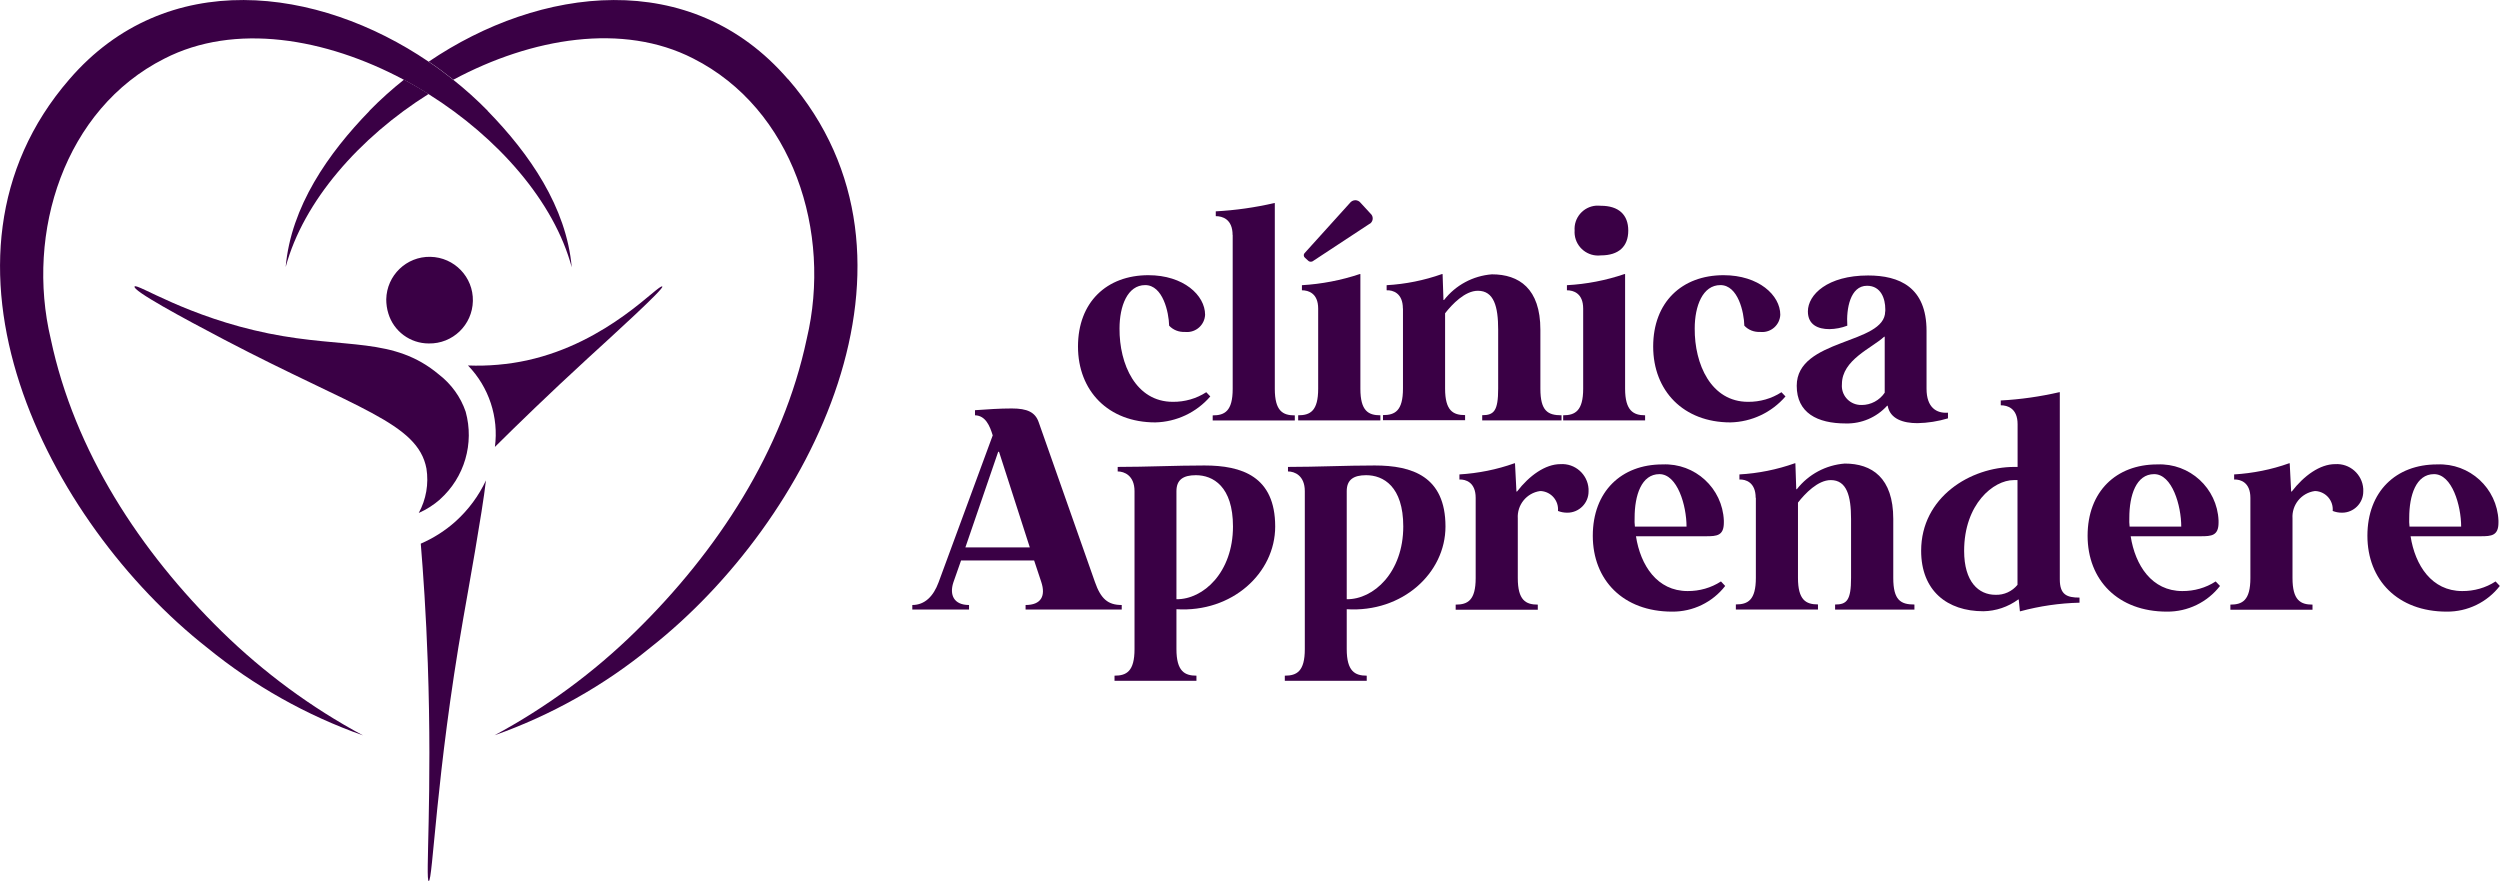
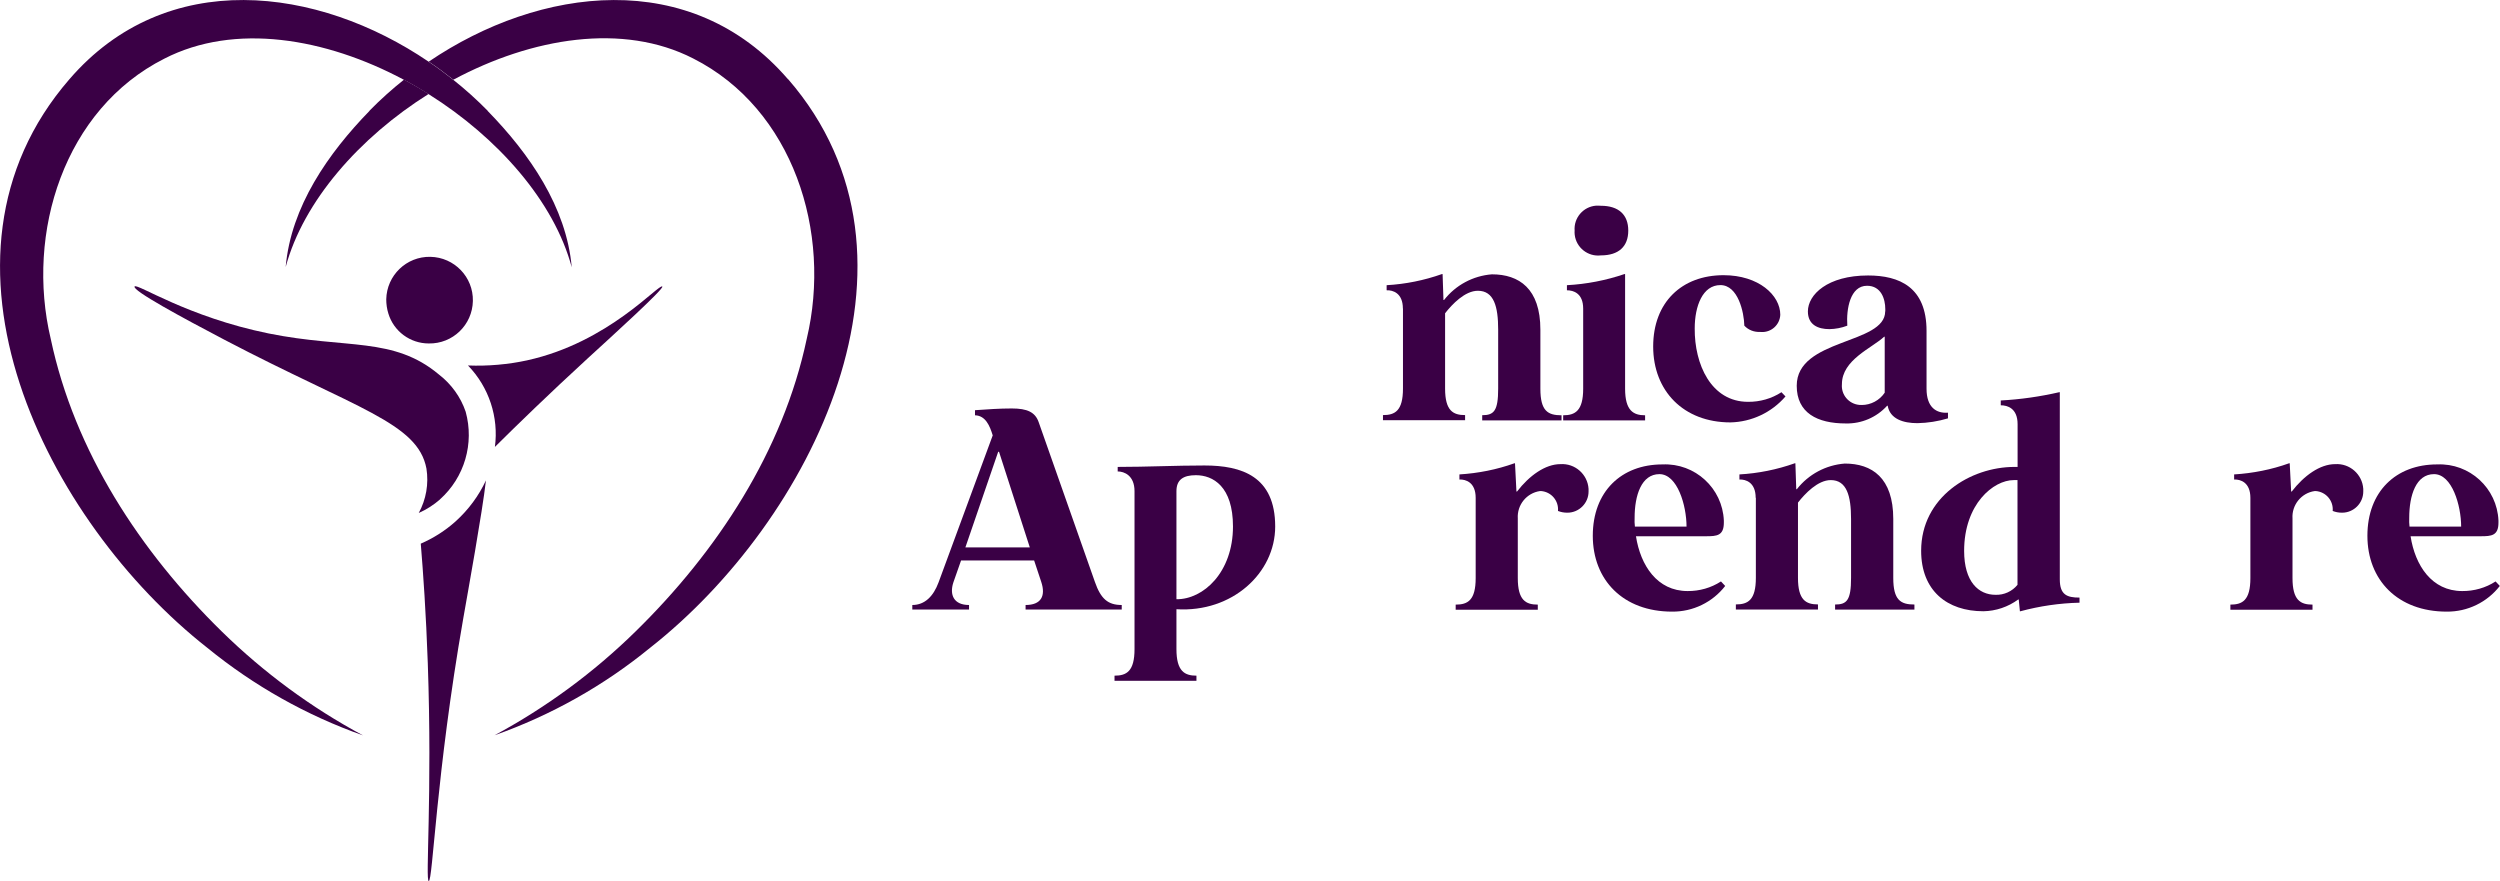
<svg xmlns="http://www.w3.org/2000/svg" id="Layer_2" width="260" height="91.63" viewBox="0 0 260 91.63">
  <defs>
    <style>.cls-1{fill:#3a0045;}</style>
  </defs>
  <g id="Layer_1-2">
    <g id="Grupo_43-2">
-       <path id="Caminho_66" class="cls-1" d="M119.43,28.62c3.65,0,5.9,2.08,5.9,4.12-.05,1.04-.93,1.84-1.97,1.79-.05,0-.09,0-.14-.01-.61.03-1.21-.2-1.63-.65-.03-1.39-.65-4.22-2.49-4.22s-2.67,2.17-2.67,4.51c-.03,3.71,1.69,7.63,5.55,7.63,1.23.01,2.44-.33,3.47-1l.42.44c-1.44,1.67-3.52,2.65-5.72,2.7-4.9,0-8.04-3.29-8.04-7.89s2.97-7.42,7.33-7.42" />
-       <path id="Caminho_67" class="cls-1" d="M128.19,24.44c0-1.66-1.07-1.96-1.75-1.96v-.5c2.05-.11,4.08-.4,6.08-.86h.06v19.32c0,2.31.83,2.76,2.08,2.76v.53h-8.54v-.53c1.25,0,2.08-.44,2.08-2.76v-16Z" />
-       <path id="Caminho_68" class="cls-1" d="M137.09,32.09c0-1.61-1.04-1.9-1.69-1.9v-.53c2.05-.12,4.08-.51,6.02-1.16h.06v11.93c0,2.31.83,2.76,2.08,2.76v.53h-8.55v-.53c1.25,0,2.08-.44,2.08-2.76v-8.34ZM142.43,23.28l-5.82,3.83c-.16.15-.41.15-.56,0l-.33-.3c-.15-.12-.17-.34-.05-.48,0,0,.01-.01.02-.02l4.69-5.19c.13-.18.34-.29.56-.3.22,0,.43.1.56.27l1.04,1.13c.27.24.3.65.06.93-.05.06-.11.11-.18.14" />
      <path id="Caminho_69" class="cls-1" d="M145.9,32.09c0-1.61-1.04-1.93-1.69-1.9v-.53c1.96-.11,3.9-.5,5.76-1.16h.06l.09,2.7h.06c1.21-1.55,3.02-2.52,4.98-2.67,2.82,0,5.04,1.48,5.04,5.76v6.14c0,2.31.77,2.76,2.2,2.76v.53h-8.25v-.54c1.22,0,1.66-.44,1.66-2.76v-6.14c0-2.4-.44-4.04-2.11-4.04-1.34,0-2.67,1.39-3.41,2.34v7.83c0,2.31.83,2.76,2.08,2.76v.53h-8.54v-.53c1.25,0,2.08-.44,2.08-2.76v-8.33Z" />
      <path id="Caminho_70" class="cls-1" d="M164.65,32.09c0-1.61-1.04-1.9-1.69-1.9v-.53c2.04-.11,4.06-.5,5.99-1.16h.06v11.93c0,2.28.86,2.76,2.08,2.76v.53h-8.52v-.53c1.25,0,2.08-.47,2.08-2.76v-8.34ZM163.76,23.99c-.1-1.33.89-2.49,2.22-2.6.17-.01.34,0,.51.01,1.84,0,2.85.92,2.85,2.58s-1,2.58-2.85,2.58c-1.34.16-2.56-.8-2.72-2.14-.02-.15-.02-.3-.01-.45" />
      <path id="Caminho_71" class="cls-1" d="M179.25,28.62c3.65,0,5.9,2.08,5.9,4.12-.05,1.04-.93,1.84-1.97,1.79-.05,0-.09,0-.14-.01-.61.03-1.21-.2-1.63-.65-.03-1.39-.65-4.22-2.49-4.22s-2.67,2.17-2.67,4.51c-.03,3.71,1.69,7.63,5.55,7.63,1.23.01,2.44-.33,3.47-1l.42.44c-1.44,1.67-3.52,2.65-5.72,2.7-4.9,0-8.04-3.29-8.04-7.89s2.97-7.42,7.33-7.42" />
      <path id="Caminho_72" class="cls-1" d="M196.07,32.39v-.24c0-1.07-.44-2.43-1.9-2.43-1.75,0-2.17,2.4-2.05,4.15-.6.23-1.23.35-1.87.36-1.16,0-2.23-.44-2.23-1.84,0-1.75,2.05-3.74,6.26-3.74,3.26,0,6.08,1.22,6.08,5.76v6.02c0,1.96,1.04,2.58,2.23,2.49v.59c-1.03.31-2.1.48-3.18.5-1.48,0-2.85-.44-3.09-1.81h-.06c-1.1,1.21-2.67,1.88-4.3,1.84-2.97,0-5.1-1.1-5.1-3.92,0-4.95,9.2-4.27,9.2-7.74M193.61,42.12c.96,0,1.86-.48,2.4-1.28v-5.82h-.06c-1.28,1.19-4.39,2.4-4.39,4.93-.1,1.1.71,2.06,1.81,2.16.08,0,.16,0,.24,0" />
      <path id="Caminho_73" class="cls-1" d="M103.24,45.27c-.3-.98-.74-2.05-1.84-2.08v-.53c1.31-.09,2.52-.18,3.83-.18,1.61,0,2.43.39,2.79,1.42l5.85,16.62c.62,1.78,1.37,2.4,2.79,2.4v.47h-10v-.47c1.63,0,2.11-.95,1.63-2.4l-.74-2.23h-7.6l-.8,2.28c-.42,1.28.03,2.35,1.63,2.35v.47h-5.9v-.47c1.31,0,2.2-.92,2.73-2.35l5.64-15.31ZM107.1,56.93l-3.2-9.94h-.09l-3.41,9.94h6.71Z" />
      <path id="Caminho_74" class="cls-1" d="M117.99,51.08c0-1.63-1.07-2.05-1.75-2.05v-.47c3.03,0,5.99-.15,9.02-.15,3.89,0,7.36,1.13,7.36,6.35,0,4.84-4.48,8.96-10.27,8.6v4.15c0,2.31.86,2.76,2.08,2.76v.53h-8.52v-.53c1.25,0,2.08-.45,2.08-2.76v-16.44ZM128.23,54.76c0-4.18-2.08-5.34-3.86-5.34-1.31,0-2.02.47-2.02,1.66v11.24c2.79.03,5.88-2.79,5.88-7.57" />
-       <path id="Caminho_75" class="cls-1" d="M135.7,51.08c0-1.63-1.07-2.05-1.75-2.05v-.47c3.03,0,5.99-.15,9.02-.15,3.89,0,7.36,1.13,7.36,6.35,0,4.84-4.48,8.96-10.27,8.6v4.15c0,2.31.86,2.76,2.08,2.76v.53h-8.52v-.53c1.25,0,2.08-.45,2.08-2.76v-16.44ZM145.94,54.76c0-4.18-2.08-5.34-3.86-5.34-1.31,0-2.02.47-2.02,1.66v11.24c2.79.03,5.88-2.79,5.88-7.57" />
      <path id="Caminho_76" class="cls-1" d="M153.47,51.77c0-1.61-1.04-1.93-1.69-1.9v-.53c1.95-.12,3.88-.5,5.72-1.16h.06l.15,2.94h.06c1.28-1.66,2.94-2.85,4.51-2.85,1.52-.1,2.83,1.05,2.93,2.57,0,.09,0,.18,0,.28,0,1.21-.99,2.2-2.2,2.2,0,0-.02,0-.03,0-.32,0-.65-.06-.95-.18.09-1.06-.69-1.98-1.75-2.07-.04,0-.08,0-.12,0-1.39.2-2.4,1.44-2.31,2.85v6.2c0,2.31.83,2.76,2.08,2.76v.53h-8.54v-.53c1.25,0,2.08-.44,2.08-2.76v-8.34Z" />
      <path id="Caminho_77" class="cls-1" d="M172.91,48.3c3.37-.15,6.23,2.47,6.37,5.84,0,.07,0,.14,0,.21,0,1.37-.74,1.42-1.84,1.42h-7.3c.47,3.03,2.2,5.7,5.37,5.7,1.23.01,2.44-.33,3.47-1l.44.47c-1.32,1.7-3.36,2.69-5.52,2.67-5.1,0-8.25-3.29-8.25-7.89s2.97-7.42,7.24-7.42M175.4,54.77c0-2.2-.95-5.46-2.82-5.46s-2.58,2.2-2.58,4.54c-.02.31,0,.62.03.92h5.37Z" />
      <path id="Caminho_78" class="cls-1" d="M182.59,51.77c0-1.61-1.04-1.93-1.69-1.9v-.53c1.96-.11,3.9-.5,5.76-1.16h.06l.09,2.7h.06c1.21-1.55,3.02-2.52,4.99-2.67,2.82,0,5.04,1.48,5.04,5.76v6.14c0,2.31.77,2.76,2.2,2.76v.53h-8.25v-.53c1.22,0,1.66-.44,1.66-2.76v-6.14c0-2.4-.45-4.04-2.11-4.04-1.34,0-2.67,1.39-3.41,2.34v7.83c0,2.31.83,2.76,2.08,2.76v.53h-8.54v-.53c1.25,0,2.08-.44,2.08-2.76v-8.33Z" />
      <path id="Caminho_79" class="cls-1" d="M209.5,48.56h.33v-4.45c0-1.66-1.07-1.96-1.75-1.96v-.5c2.05-.11,4.08-.4,6.08-.86h.06v19.46c0,1.61.74,1.9,2.05,1.9v.53c-2.08.05-4.14.35-6.14.89h-.06l-.12-1.22h-.06c-1.05.77-2.32,1.2-3.62,1.22-3.77,0-6.47-2.14-6.47-6.29,0-5.58,5.13-8.72,9.7-8.72M207.54,61.86c.88.03,1.73-.36,2.28-1.04v-10.89h-.39c-2.11,0-5.16,2.49-5.16,7.36,0,3.23,1.51,4.57,3.26,4.57" />
-       <path id="Caminho_80" class="cls-1" d="M224.36,48.3c3.37-.15,6.23,2.47,6.37,5.84,0,.07,0,.14,0,.21,0,1.37-.74,1.42-1.84,1.42h-7.3c.47,3.03,2.2,5.7,5.37,5.7,1.23.01,2.44-.33,3.47-1l.45.47c-1.32,1.7-3.36,2.69-5.52,2.67-5.1,0-8.25-3.29-8.25-7.89s2.97-7.42,7.24-7.42M226.85,54.77c0-2.2-.95-5.46-2.82-5.46s-2.58,2.2-2.58,4.54c-.02.31,0,.62.03.92h5.37Z" />
      <path id="Caminho_81" class="cls-1" d="M234.04,51.77c0-1.61-1.04-1.93-1.69-1.9v-.53c1.95-.12,3.88-.5,5.72-1.16h.06l.15,2.94h.06c1.28-1.66,2.94-2.85,4.51-2.85,1.52-.1,2.83,1.05,2.93,2.57,0,.09,0,.18,0,.28,0,1.21-.99,2.2-2.2,2.2,0,0-.02,0-.03,0-.32,0-.65-.06-.95-.18.09-1.06-.69-1.98-1.75-2.07-.04,0-.08,0-.12,0-1.4.2-2.4,1.44-2.31,2.85v6.2c0,2.31.83,2.76,2.08,2.76v.53h-8.54v-.53c1.25,0,2.08-.44,2.08-2.76v-8.34Z" />
      <path id="Caminho_82" class="cls-1" d="M253.47,48.3c3.37-.15,6.23,2.47,6.37,5.84,0,.07,0,.14,0,.21,0,1.37-.74,1.42-1.84,1.42h-7.3c.47,3.03,2.2,5.7,5.37,5.7,1.23.01,2.44-.33,3.47-1l.44.47c-1.32,1.7-3.36,2.69-5.52,2.67-5.1,0-8.25-3.29-8.25-7.89s2.97-7.42,7.24-7.42M255.96,54.77c0-2.2-.95-5.46-2.82-5.46s-2.58,2.2-2.58,4.54c-.02.31,0,.62.03.92h5.37Z" />
      <path id="Caminho_83" class="cls-1" d="M47.41,54.2c-1.08.97-2.31,1.76-3.65,2.34.25,3.01.55,7.29.73,12.43.48,13.69-.27,22.63.1,22.66.42.04.76-11.14,3.58-27.26.52-2.98,1.98-11.02,2.37-14.41-.75,1.61-1.82,3.05-3.13,4.24" />
      <path id="Caminho_84" class="cls-1" d="M45.76,51.93c2.55-2.28,3.58-5.81,2.67-9.11-.52-1.53-1.49-2.87-2.77-3.86-4.74-3.98-9.6-2.64-17.72-4.28-8.43-1.71-13.67-5.23-13.94-4.89-.31.4,5,3.27,9.37,5.56,13.73,7.19,20.08,8.61,20.98,13.38.25,1.59-.03,3.21-.8,4.62.81-.36,1.56-.84,2.22-1.42" />
      <path id="Caminho_85" class="cls-1" d="M54.85,37.47c-2.03.44-4.11.62-6.18.54,2.18,2.25,3.21,5.37,2.8,8.47,2.32-2.3,5.59-5.48,9.62-9.18,2.61-2.39,8.01-7.29,7.79-7.5-.35-.34-5.56,5.81-14.04,7.67" />
      <path id="Caminho_86" class="cls-1" d="M44.59,35.72c2.49.05,4.54-1.93,4.59-4.42s-1.93-4.54-4.42-4.59-4.54,1.93-4.59,4.42c0,.5.07,1,.22,1.48.56,1.85,2.27,3.11,4.2,3.11" />
      <path id="Caminho_87" class="cls-1" d="M38.44,11.52c-4.31,4.43-8.18,9.97-8.73,16.25,1.84-6.84,7.67-13.48,14.87-18-.84-.53-1.69-1.02-2.56-1.49-1.26,1-2.46,2.08-3.59,3.23" />
      <path id="Caminho_88" class="cls-1" d="M81.96,8.25c-10.09-11.71-25.82-9.67-37.37-1.84.88.59,1.73,1.22,2.56,1.88,8.18-4.38,17.64-5.95,24.94-2.21,10.4,5.26,14.45,18.09,11.81,29.16-2.47,11.68-9.3,22.1-17.79,30.42-4.36,4.28-9.3,7.91-14.68,10.81,5.88-2.08,11.35-5.15,16.18-9.1,16.73-13.14,30.54-40.46,14.36-59.13" />
      <path id="Caminho_89" class="cls-1" d="M50.72,11.52c-1.13-1.15-2.33-2.23-3.59-3.23-.83-.66-1.68-1.29-2.56-1.88C33.03-1.42,17.3-3.46,7.21,8.25c-16.18,18.67-2.36,46,14.36,59.13,4.83,3.94,10.3,7.02,16.18,9.1-5.38-2.89-10.32-6.53-14.68-10.8-8.49-8.32-15.32-18.74-17.79-30.42-2.64-11.07,1.41-23.91,11.81-29.16,7.3-3.75,16.75-2.17,24.94,2.21.87.46,1.72.96,2.56,1.49,7.2,4.52,13.04,11.16,14.87,18-.55-6.28-4.42-11.83-8.73-16.25" />
    </g>
  </g>
</svg>